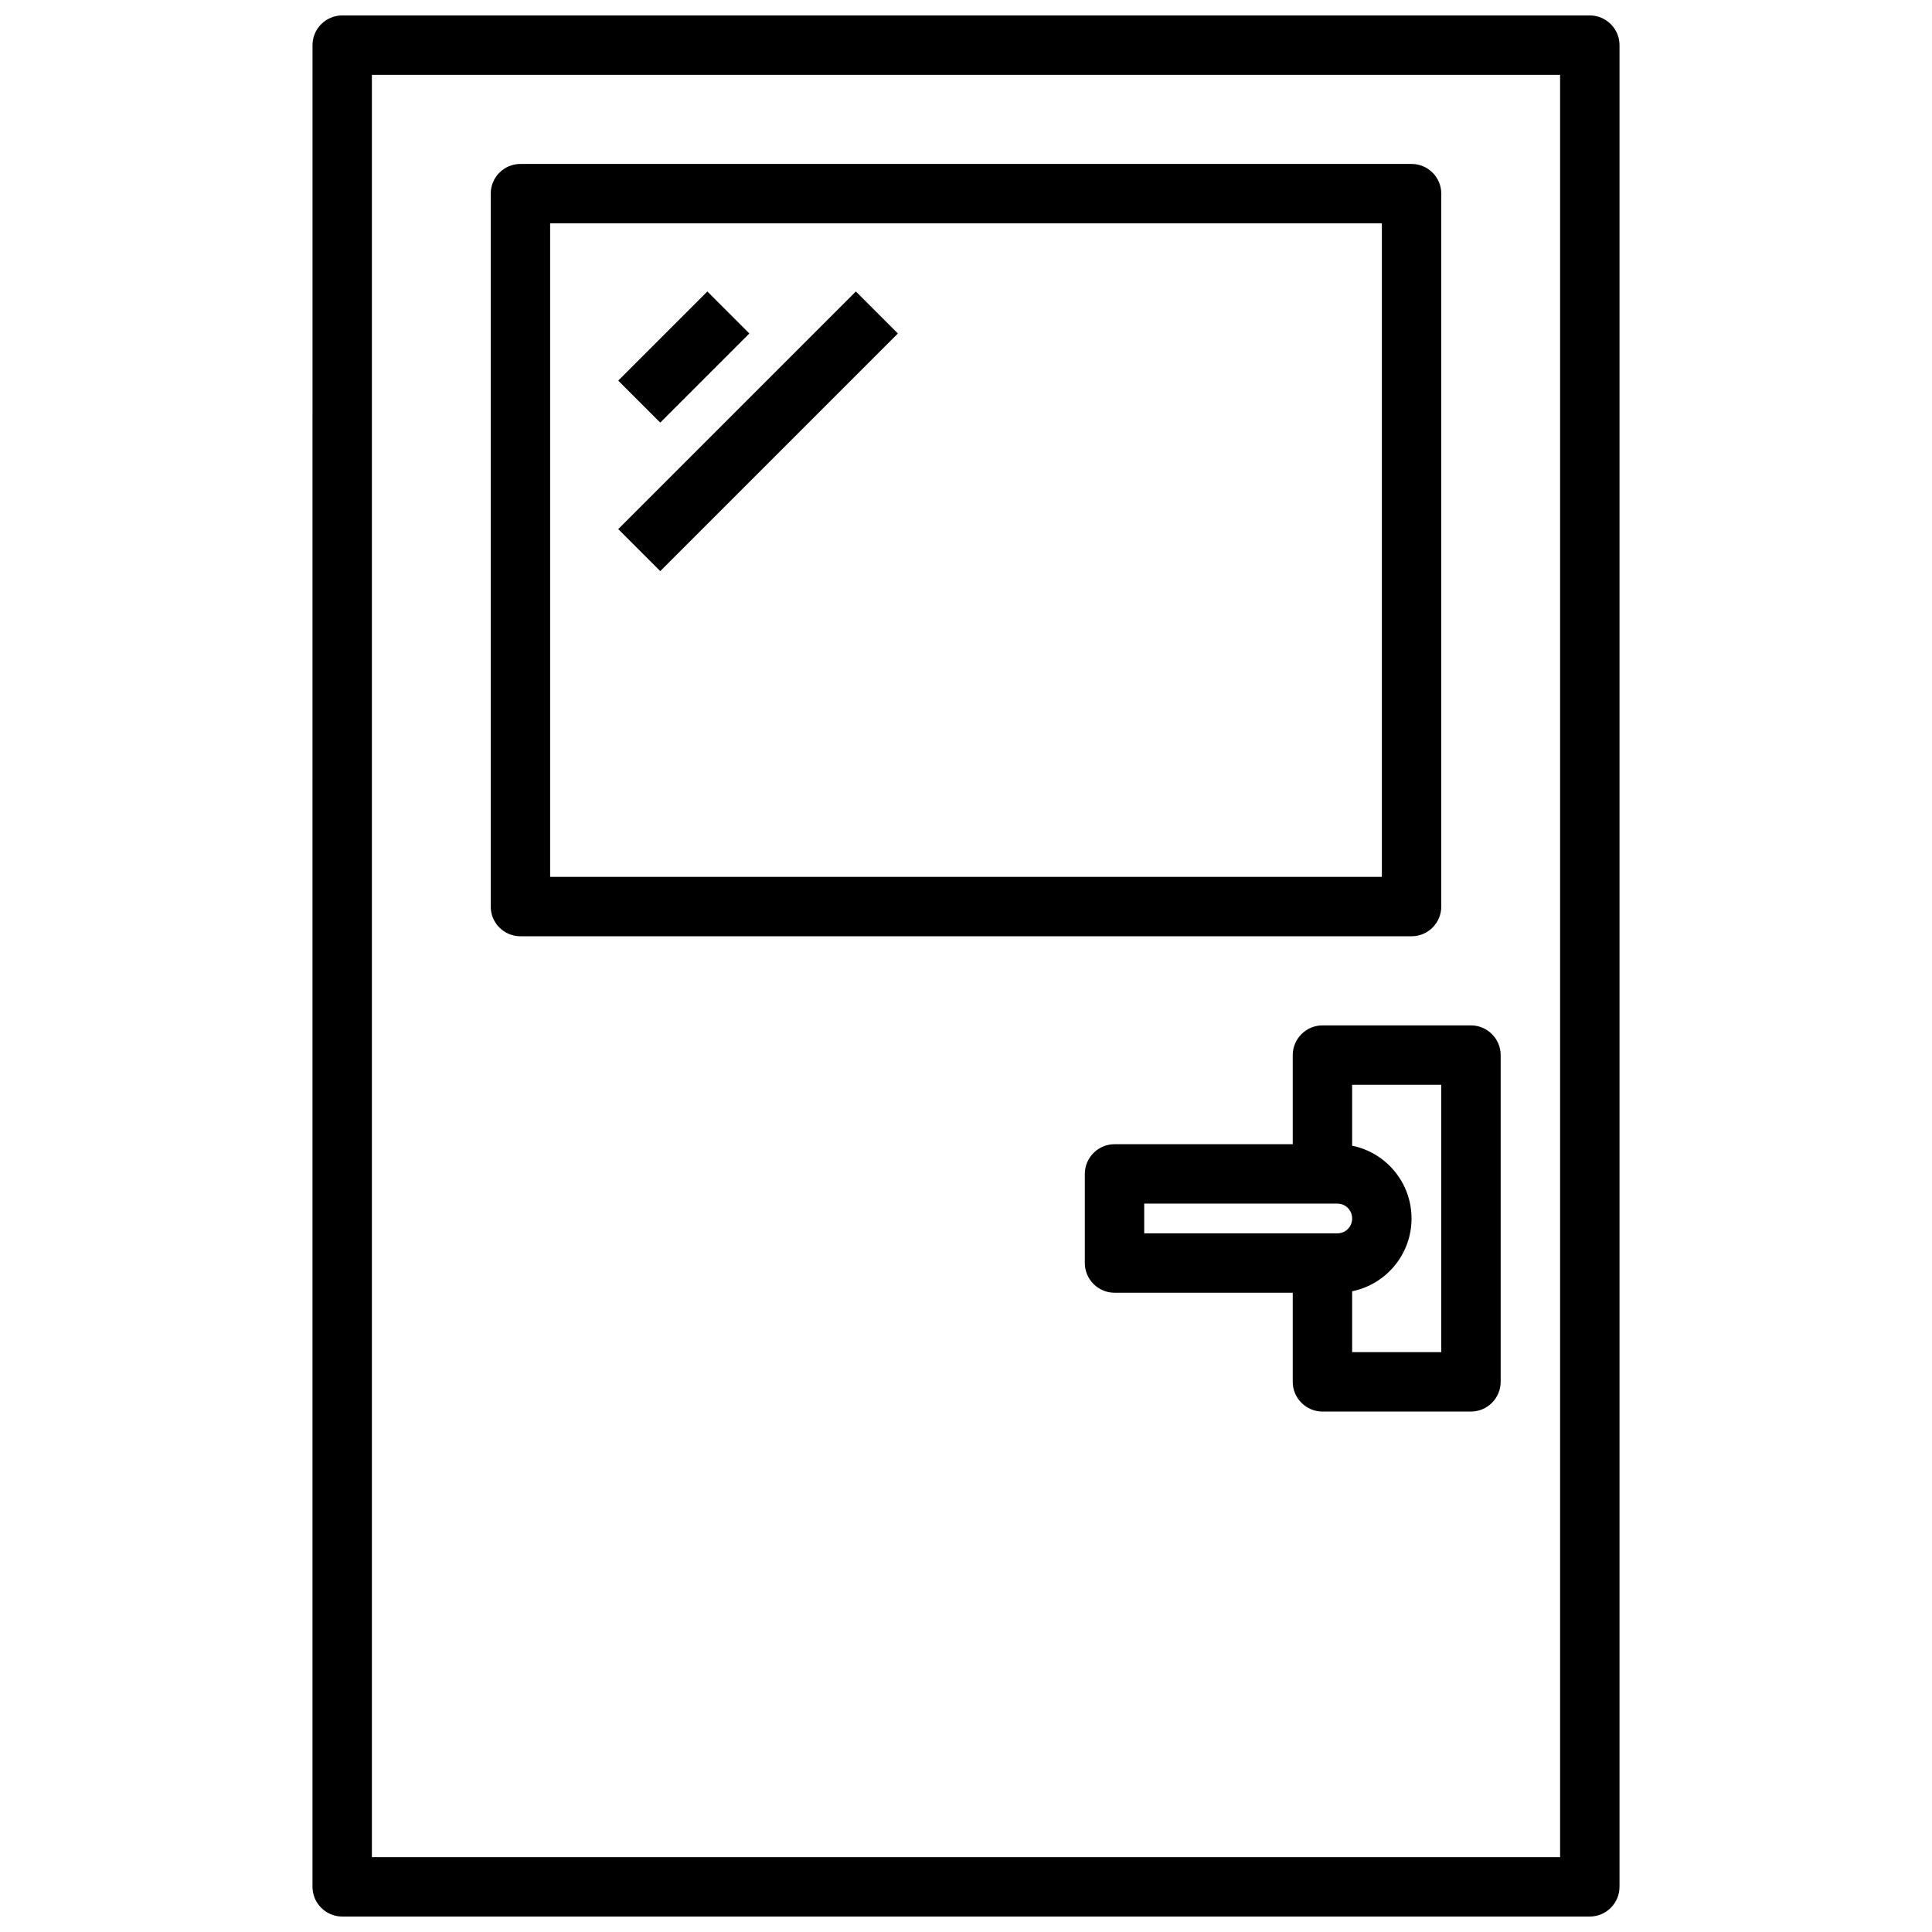
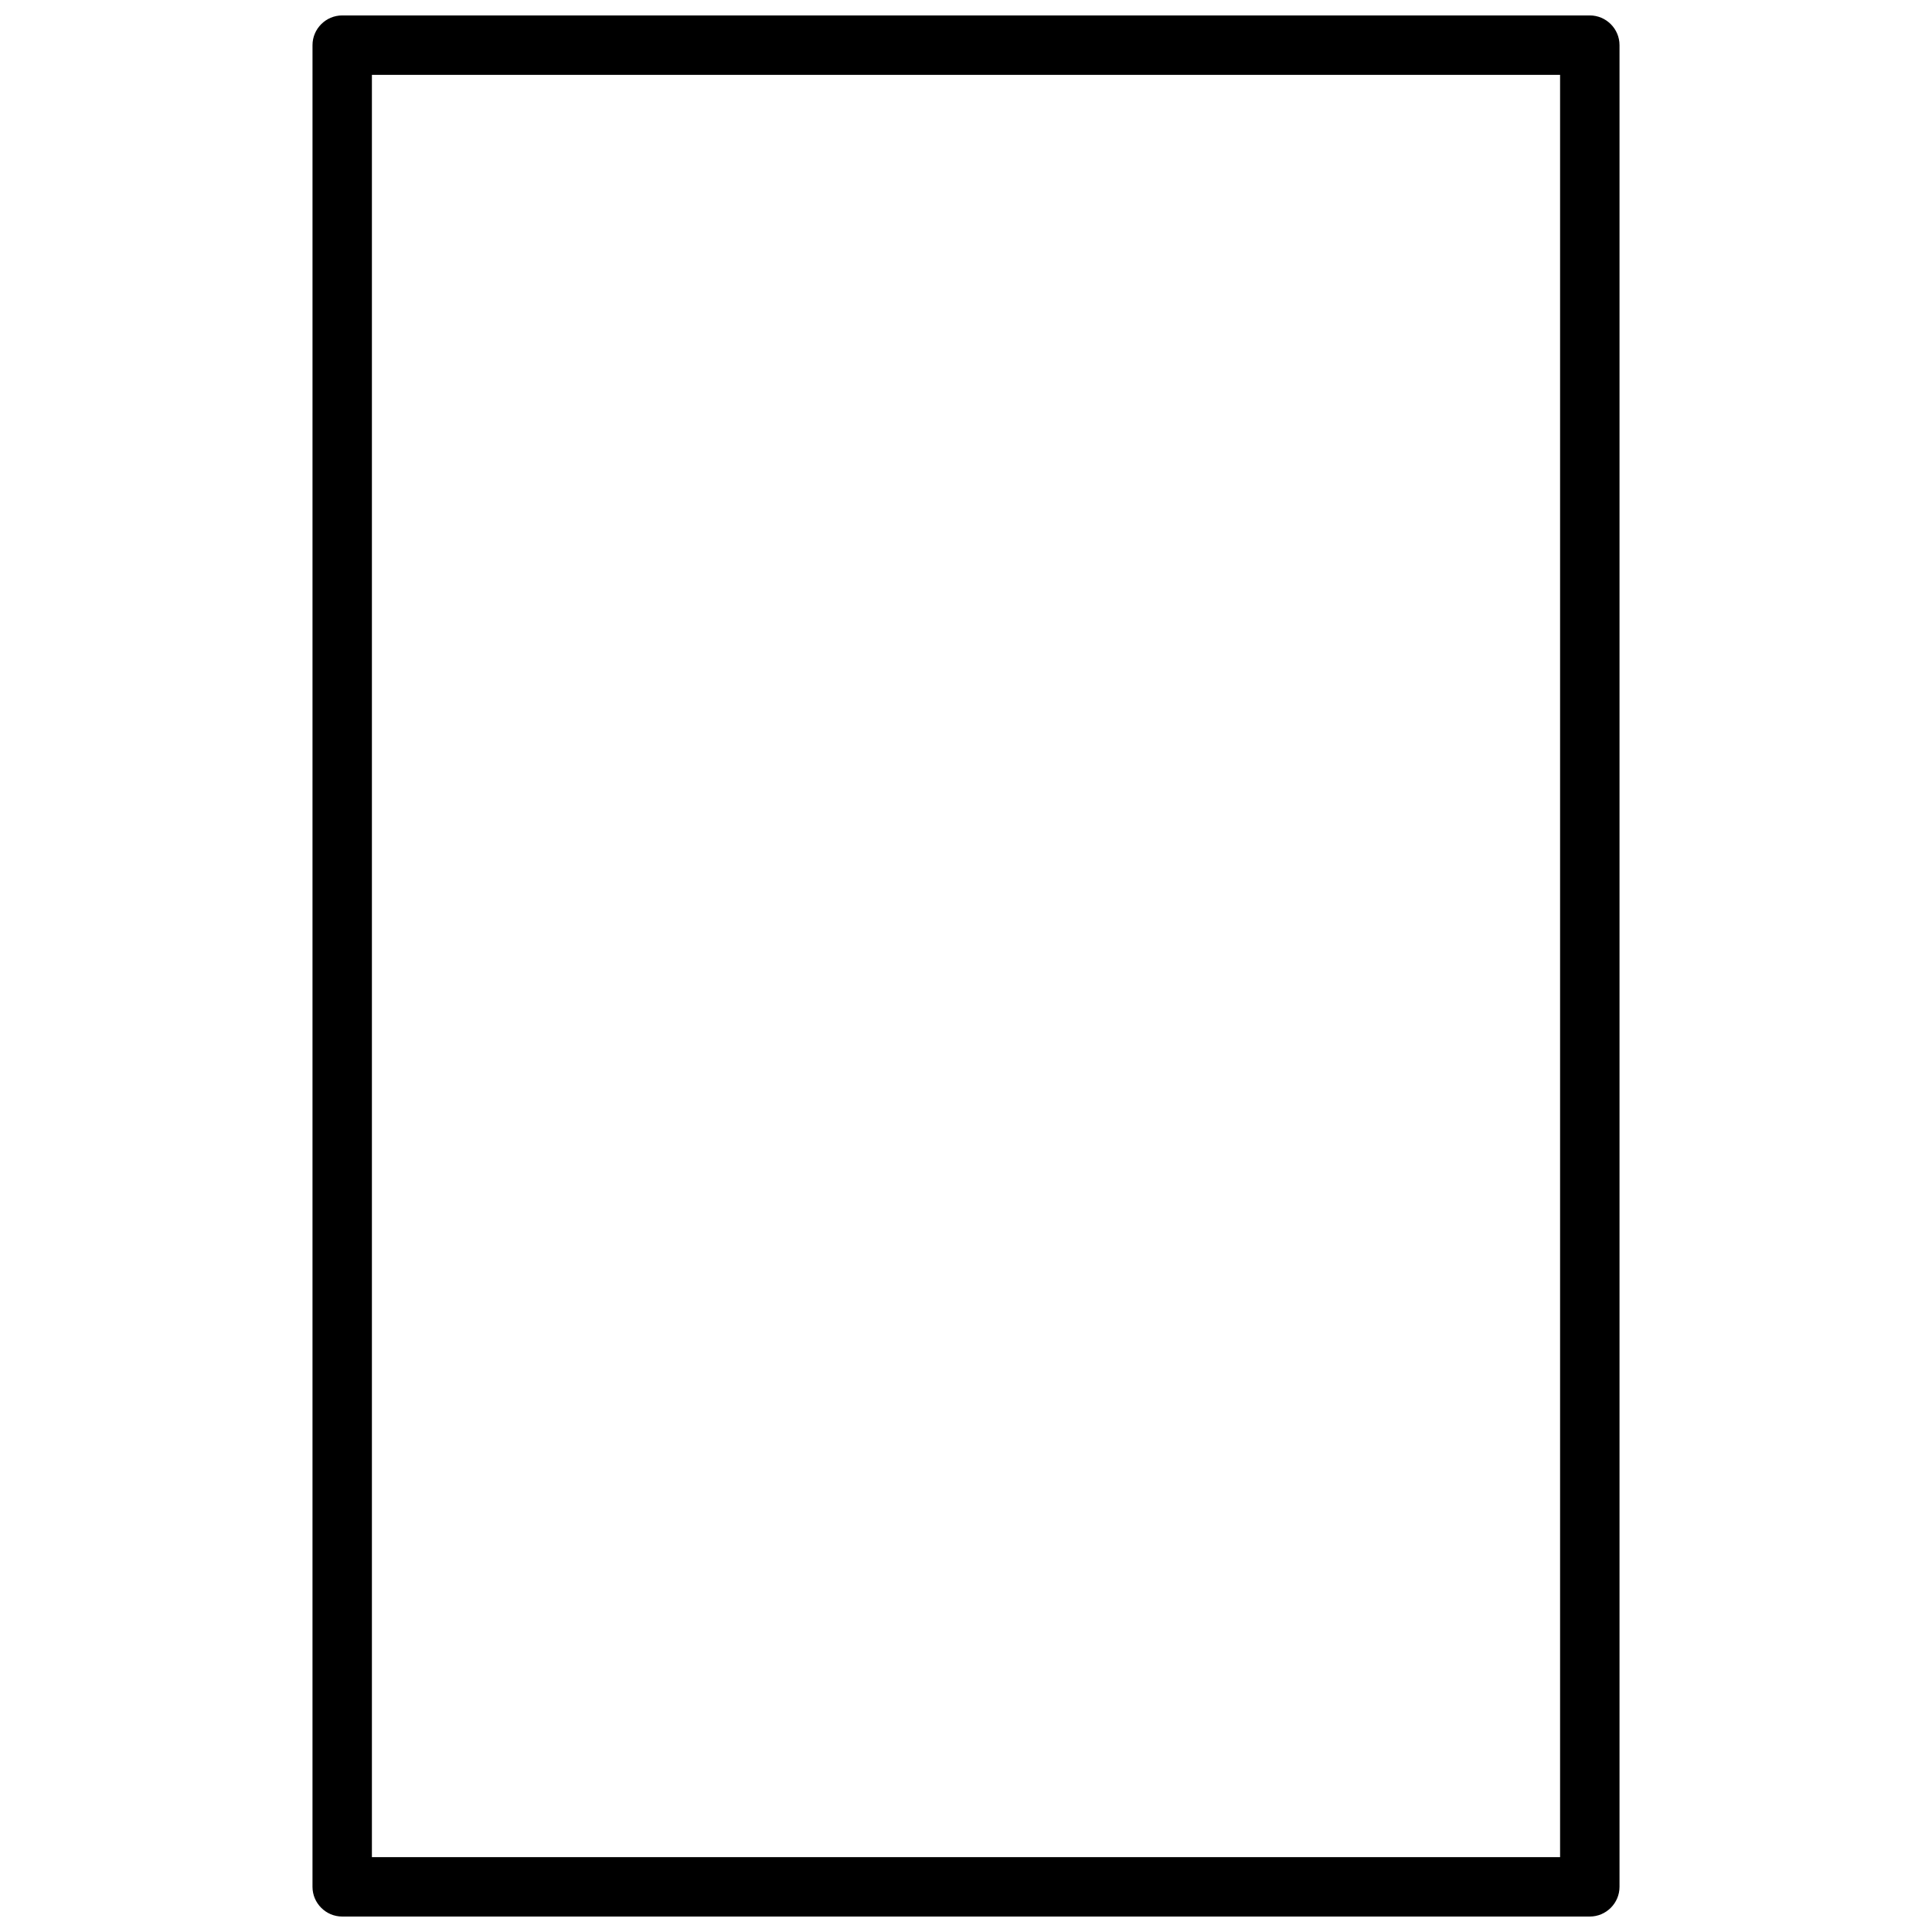
<svg xmlns="http://www.w3.org/2000/svg" width="800px" height="800px" version="1.1" viewBox="144 144 512 512">
  <defs>
    <clipPath id="a">
      <path d="m226 148.09h348v503.81h-348z" />
    </clipPath>
  </defs>
  <g clip-path="url(#a)">
    <path d="m565.31 148.09h-330.62c-4.328 0-7.871 3.543-7.871 7.871l-0.004 488.07c0 4.328 3.543 7.871 7.871 7.871h330.63c4.328 0 7.871-3.543 7.871-7.871v-488.07c0-4.328-3.543-7.871-7.871-7.871zm-7.871 488.07h-314.88v-472.32h314.88v472.32z" />
  </g>
-   <path d="m281.92 392.12h236.16c4.344 0 7.871-3.519 7.871-7.871v-188.93c0-4.352-3.527-7.871-7.871-7.871h-236.16c-4.344 0-7.871 3.519-7.871 7.871v188.93c0 4.352 3.527 7.871 7.871 7.871zm7.871-188.93h220.42v173.19h-220.42z" />
-   <path d="m533.82 415.74h-39.359c-4.328 0-7.871 3.543-7.871 7.871v23.617h-47.23c-4.328 0-7.871 3.543-7.871 7.871v23.617c0 4.328 3.543 7.871 7.871 7.871h47.23v23.617c0 4.328 3.543 7.871 7.871 7.871h39.359c4.328 0 7.871-3.543 7.871-7.871v-86.594c0-4.328-3.543-7.871-7.871-7.871zm-35.426 55.105h-51.168v-7.871h51.168c2.203 0 3.938 1.73 3.938 3.938 0 2.203-1.73 3.938-3.938 3.938zm27.551 31.488h-23.617v-16.137c8.973-1.812 15.742-9.762 15.742-19.285 0-9.523-6.769-17.477-15.742-19.285v-16.137h23.617v70.848z" />
-   <path d="m307.84 244.86 23.617-23.617 11.133 11.133-23.617 23.617z" />
-   <path d="m307.84 284.22 62.977-62.977 11.133 11.133-62.977 62.977z" />
</svg>